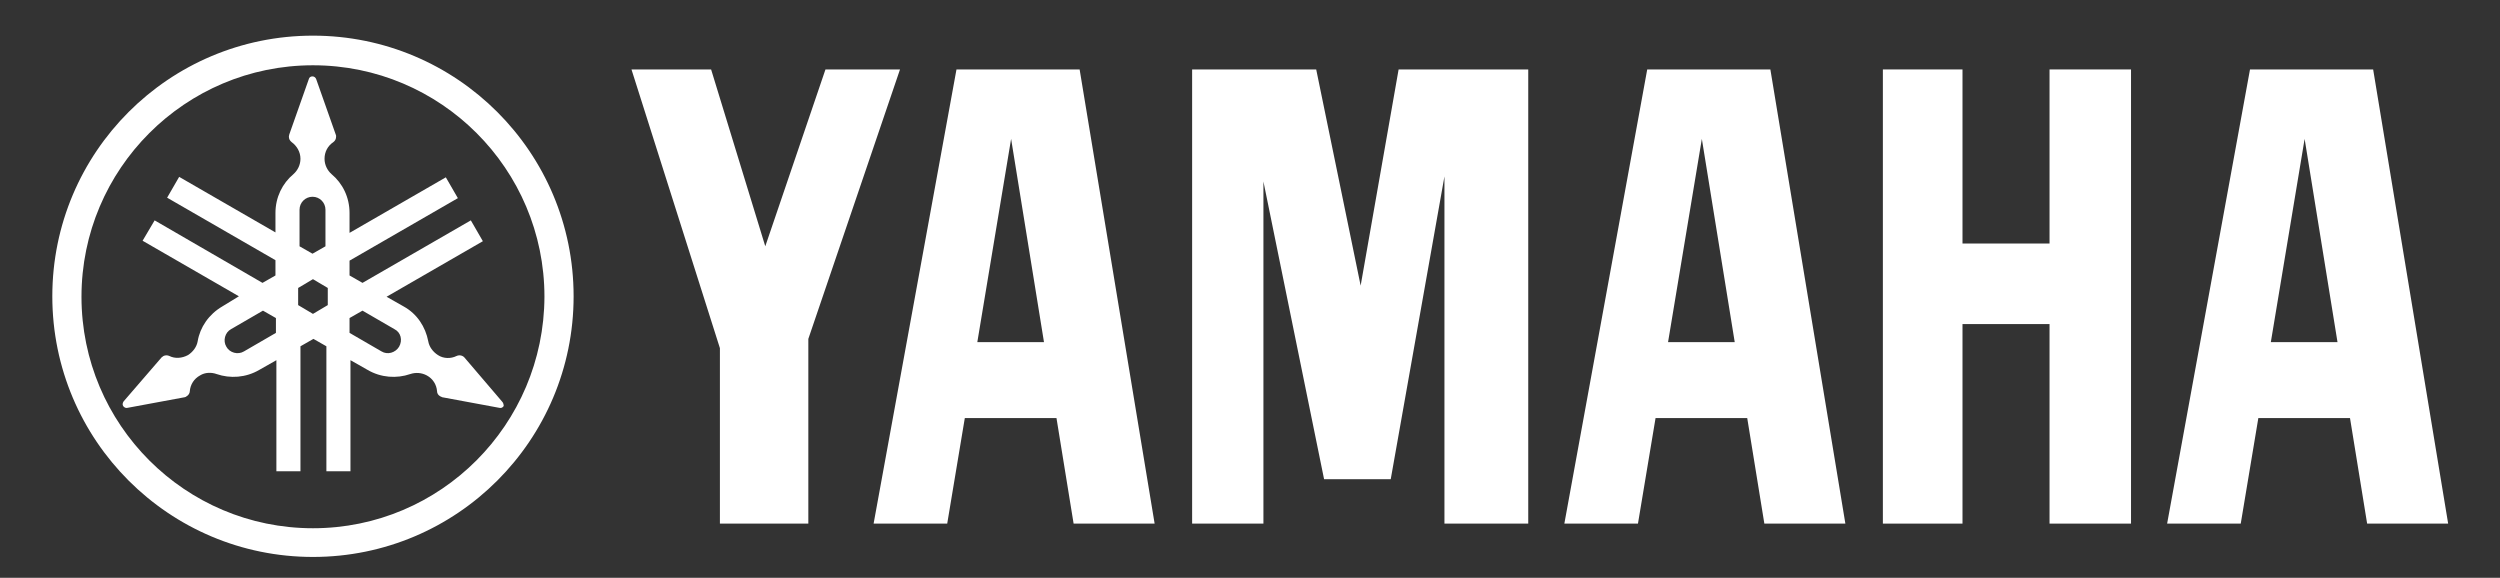
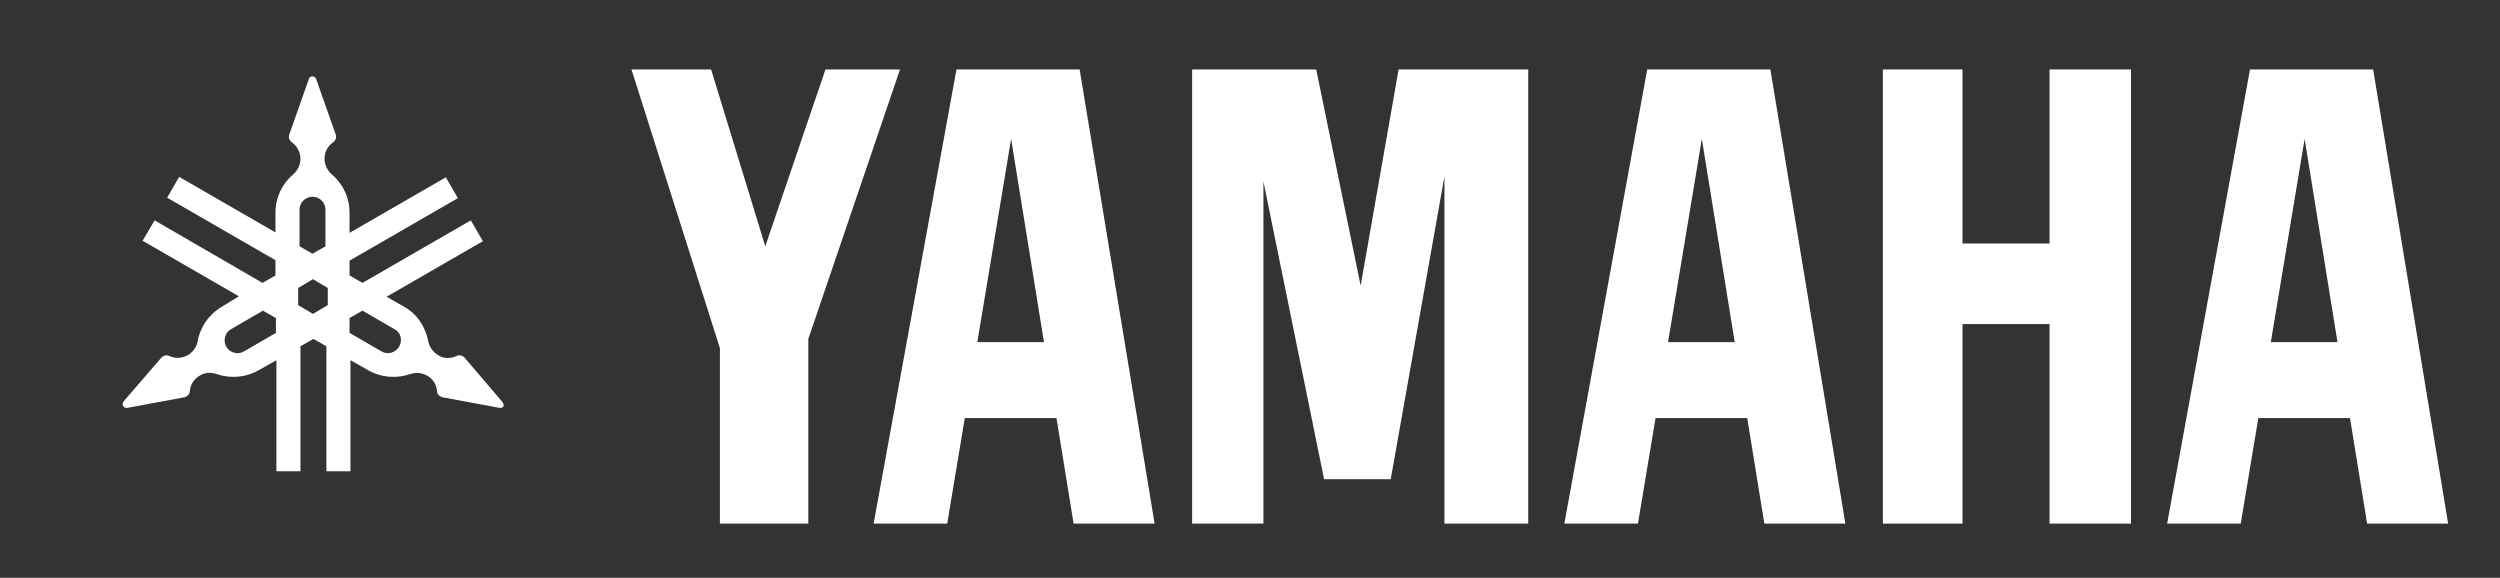
<svg xmlns="http://www.w3.org/2000/svg" version="1.1" id="logo" x="0px" y="0px" viewBox="0 0 540 124.8" style="enable-background:new 0 0 540 124.8;" xml:space="preserve">
  <rect x="0" y="0" width="540" height="124.8" fill="#333333" stroke="none" />
  <style type="text/css">
	.st0{display:none;}
	.st1{display:inline;}
	.st2{fill:#4B1E78;}
	.st3{fill-rule:evenodd;clip-rule:evenodd;fill:#7D6099;}
	.st4{fill:#7D6099;}
	.st5{fill:#FFFFFF;}
</style>
  <g class="st0">
    <g class="st1">
      <path class="st2" d="M64,112.7c-27.9,0-50.6-22.6-50.6-50.6C13.4,34.2,36,11.5,64,11.5s50.6,22.6,50.6,50.6S91.9,112.7,64,112.7     M64,5.1c-31.5,0-57,25.5-57,57s25.5,57,57,57s57-25.5,57-57S95.5,5.1,64,5.1" />
      <path class="st2" d="M82.9,73c-0.8,1.4-2.5,1.8-3.9,1l-6.9-4v-3.3l2.8-1.6l7,4C83.2,69.9,83.7,71.6,82.9,73 M67.3,64L64,65.9    L60.7,64v-3.8l3.3-1.9l3.3,1.9V64z M61.1,43.1c0-1.6,1.3-2.8,2.8-2.8c1.5,0,2.8,1.3,2.8,2.8v8L64,52.8l-2.8-1.6v-8.1H61.1z     M55.9,70L49,74c-1.4,0.8-3.1,0.3-3.9-1s-0.3-3.1,1-3.9l6.9-4l2.8,1.6L55.9,70L55.9,70z M105.4,85.1l-8.3-9.7    c-0.1-0.1-0.2-0.2-0.4-0.3c-0.4-0.2-0.9-0.2-1.3-0.1c-1.3,0.6-2.8,0.6-4.1-0.2c-1.2-0.7-1.9-1.8-2.1-3l0,0    c-0.6-3.1-2.5-5.9-5.4-7.6l-3.7-2.1l21.1-12.2l-2.6-4.5L74.9,59.1L72,57.5v-3.3l23.7-13.7L93.1,36L72,48.1v-4.3    c0-3.4-1.5-6.4-3.9-8.5c-0.9-0.8-1.5-2-1.5-3.3c0-1.5,0.8-2.8,1.9-3.6c0.4-0.3,0.6-0.7,0.6-1.2c0-0.2,0-0.3-0.1-0.5l-4.2-12    c-0.1-0.3-0.4-0.6-0.8-0.6s-0.7,0.2-0.8,0.6l-4.2,12c-0.1,0.2-0.1,0.3-0.1,0.5c0,0.5,0.2,0.9,0.6,1.2l0,0c1.2,0.8,1.9,2.1,1.9,3.6    c0,1.3-0.6,2.5-1.5,3.3c-2.4,2.1-3.9,5.1-3.9,8.5v4.3L34.8,36l-2.6,4.5l23.7,13.7v3.3l-2.8,1.6L29.4,45.4l-2.6,4.5l21.1,12.2    l-3.7,2.1c-2.9,1.7-4.8,4.5-5.4,7.6l0,0c-0.2,1.2-1,2.3-2.1,3c-1.3,0.8-2.8,0.8-4.1,0.2c-0.4-0.2-0.9-0.2-1.3,0.1    c-0.1,0.1-0.3,0.2-0.4,0.3l-8.3,9.7c-0.2,0.3-0.3,0.7-0.1,1c0.2,0.3,0.6,0.5,0.9,0.4l12.5-2.3c0.2,0,0.3-0.1,0.4-0.2    c0.4-0.2,0.7-0.7,0.7-1.1c0.1-1.4,0.9-2.7,2.2-3.5c1.2-0.7,2.5-0.8,3.7-0.3c3,1.1,6.4,0.8,9.3-0.9l3.7-2.1v24.3h5.2V73.1l2.8-1.6    l2.8,1.6v27.3H72V76.1l3.7,2.1c2.9,1.7,6.3,1.9,9.3,0.9c1.2-0.4,2.5-0.3,3.7,0.3c1.3,0.8,2.1,2.1,2.2,3.5c0,0.5,0.3,0.9,0.7,1.1    c0.1,0.1,0.3,0.1,0.4,0.2l12.5,2.3c0.4,0.1,0.7-0.1,0.9-0.4C105.7,85.7,105.6,85.3,105.4,85.1" />
      <polygon class="st2" points="443.5,50.5 424.4,50.5 424.4,12.5 407.1,12.5 407.1,111.7 424.4,111.7 424.4,68.1 443.5,68.1     443.5,111.7 461.2,111.7 461.2,12.5 443.5,12.5   " />
      <polygon class="st2" points="176,12.5 162.9,51.1 151,12.5 133.7,12.5 152.9,73.3 152.9,111.7 172.2,111.7 172.2,71.4 192.2,12.5       " />
      <polygon class="st2" points="292.9,59.7 283.3,12.5 256.1,12.5 256.1,111.7 271.7,111.7 271.7,36.9 285,101.9 299.5,101.9     311.3,35.9 311.3,111.7 329.5,111.7 329.5,12.5 301.2,12.5   " />
      <path class="st2" d="M491.8,72.1l7.4-44.4l7.2,44.4H491.8z M514.2,12.5h-26.9l-18.1,99.2h16.1l3.8-23.1h20l3.7,23.1h17.7    L514.2,12.5z" />
      <path class="st2" d="M360.1,72.1l7.4-44.4l7.2,44.4H360.1z M355.6,12.5l-18.1,99.2h16.1l3.9-23.1h20l3.7,23.1h17.7l-16.4-99.2    H355.6z" />
      <path class="st2" d="M209.2,72.1l7.4-44.4l7.2,44.4H209.2z M204.7,12.5l-18.1,99.2h16.1l3.8-23.1h20l3.7,23.1h17.7l-16.4-99.2    H204.7z" />
    </g>
  </g>
  <g>
    <g>
-       <path class="st5" d="M67.6,7.7c-31.1,0-56.3,25.2-56.3,56.3c0,31.1,25.2,56.3,56.3,56.3c31.1,0,56.3-25.2,56.3-56.3    C123.9,32.9,98.7,7.7,67.6,7.7z M67.6,114.1c-27.6,0-50-22.4-50-50c0-27.6,22.4-50,50-50c27.6,0,50,22.4,50,50    C117.5,91.7,95.2,114.1,67.6,114.1z" />
      <path class="st5" d="M108.5,86.8l-8.2-9.6c-0.1-0.1-0.2-0.2-0.4-0.3c-0.4-0.2-0.9-0.2-1.3,0l0,0c-1.2,0.6-2.8,0.6-4-0.2    c-1.1-0.7-1.9-1.8-2.1-3h0c-0.6-3.1-2.4-5.9-5.3-7.5l-3.7-2.1l20.8-12l-2.6-4.5L78.3,61.1l-2.8-1.6v-3.2l23.4-13.5l-2.6-4.5    l-20.8,12V46c0-3.4-1.5-6.4-3.9-8.4l0,0c-0.9-0.8-1.5-2-1.5-3.3c0-1.5,0.7-2.8,1.9-3.6c0.4-0.3,0.6-0.7,0.6-1.2    c0-0.2,0-0.3-0.1-0.5l-4.2-11.9c-0.1-0.3-0.4-0.6-0.8-0.6c-0.4,0-0.7,0.2-0.8,0.6l-4.2,11.9c0,0.1-0.1,0.3-0.1,0.5    c0,0.5,0.2,0.9,0.6,1.2h0c1.1,0.8,1.9,2.1,1.9,3.6c0,1.3-0.6,2.5-1.5,3.3c-2.4,2-3.9,5-3.9,8.4v4.2l-20.8-12l-2.6,4.5l23.4,13.5    v3.3l-2.8,1.6L33.4,47.6L30.8,52l20.8,12L48,66.2c-2.9,1.7-4.8,4.5-5.3,7.5h0c-0.2,1.2-1,2.3-2.1,3c-1.3,0.7-2.8,0.8-4,0.2l0,0    c-0.4-0.2-0.9-0.2-1.3,0c-0.1,0.1-0.3,0.2-0.4,0.3l-8.2,9.5c-0.2,0.3-0.3,0.7-0.1,1c0.2,0.3,0.6,0.5,0.9,0.4l12.4-2.3    c0.1,0,0.3-0.1,0.4-0.2c0.4-0.2,0.7-0.7,0.7-1.1c0.1-1.4,0.9-2.7,2.2-3.4c1.1-0.7,2.5-0.7,3.6-0.3c2.9,1,6.3,0.8,9.2-0.9l3.7-2.1    v24h5.2v-27l2.8-1.6l2.8,1.6v27h5.2v-24l3.7,2.1c2.9,1.7,6.3,1.9,9.2,0.9c1.2-0.4,2.5-0.3,3.6,0.3c1.3,0.7,2.1,2,2.2,3.4    c0,0.5,0.3,0.9,0.7,1.1c0.1,0.1,0.3,0.1,0.4,0.2l12.4,2.3c0.4,0.1,0.7-0.1,0.9-0.4C108.8,87.4,108.7,87,108.5,86.8z M59.6,71.9    l-6.9,4c-1.3,0.8-3.1,0.3-3.8-1c-0.8-1.3-0.3-3.1,1-3.8l6.9-4l2.8,1.6V71.9z M64.7,45.3c0-1.6,1.3-2.8,2.8-2.8    c1.6,0,2.8,1.3,2.8,2.8v7.9l-2.8,1.6l-2.8-1.6V45.3z M70.8,65.9l-3.2,1.9l-3.2-1.9v-3.7l3.2-1.9l3.2,1.9V65.9z M86.2,74.9    c-0.8,1.3-2.5,1.8-3.8,1l-6.9-4v-3.2l2.8-1.6l6.9,4C86.6,71.8,87,73.5,86.2,74.9z" />
    </g>
    <g>
      <polygon class="st5" points="442.7,52.6 423.9,52.6 423.9,15 406.7,15 406.7,113.1 423.9,113.1 423.9,70 442.7,70 442.7,113.1     460.3,113.1 460.3,15 442.7,15   " />
      <polygon class="st5" points="178.3,15 165.3,53.2 153.6,15 136.4,15 155.5,75.2 155.5,113.1 174.6,113.1 174.6,73.2 194.4,15       " />
      <polygon class="st5" points="293.9,61.7 284.3,15 257.5,15 257.5,113.1 272.9,113.1 272.9,39.2 286,103.5 300.4,103.5 312,38.1     312,113.1 330.1,113.1 330.1,15 302.1,15   " />
      <path class="st5" d="M512.6,15H486l-17.9,98.1H484l3.8-22.8h19.8l3.7,22.8h17.5L512.6,15z M490.5,73.9l7.3-43.9l7.1,43.9H490.5z" />
      <path class="st5" d="M355.8,15l-17.9,98.1h15.9l3.8-22.8h19.8l3.7,22.8h17.5L382.4,15H355.8z M360.3,73.9l7.3-43.9l7.1,43.9H360.3    z" />
      <path class="st5" d="M206.6,15l-17.9,98.1h15.9l3.8-22.8h19.8l3.7,22.8h17.5L233.2,15H206.6z M211.1,73.9l7.3-43.9l7.1,43.9H211.1    z" />
    </g>
  </g>
</svg>